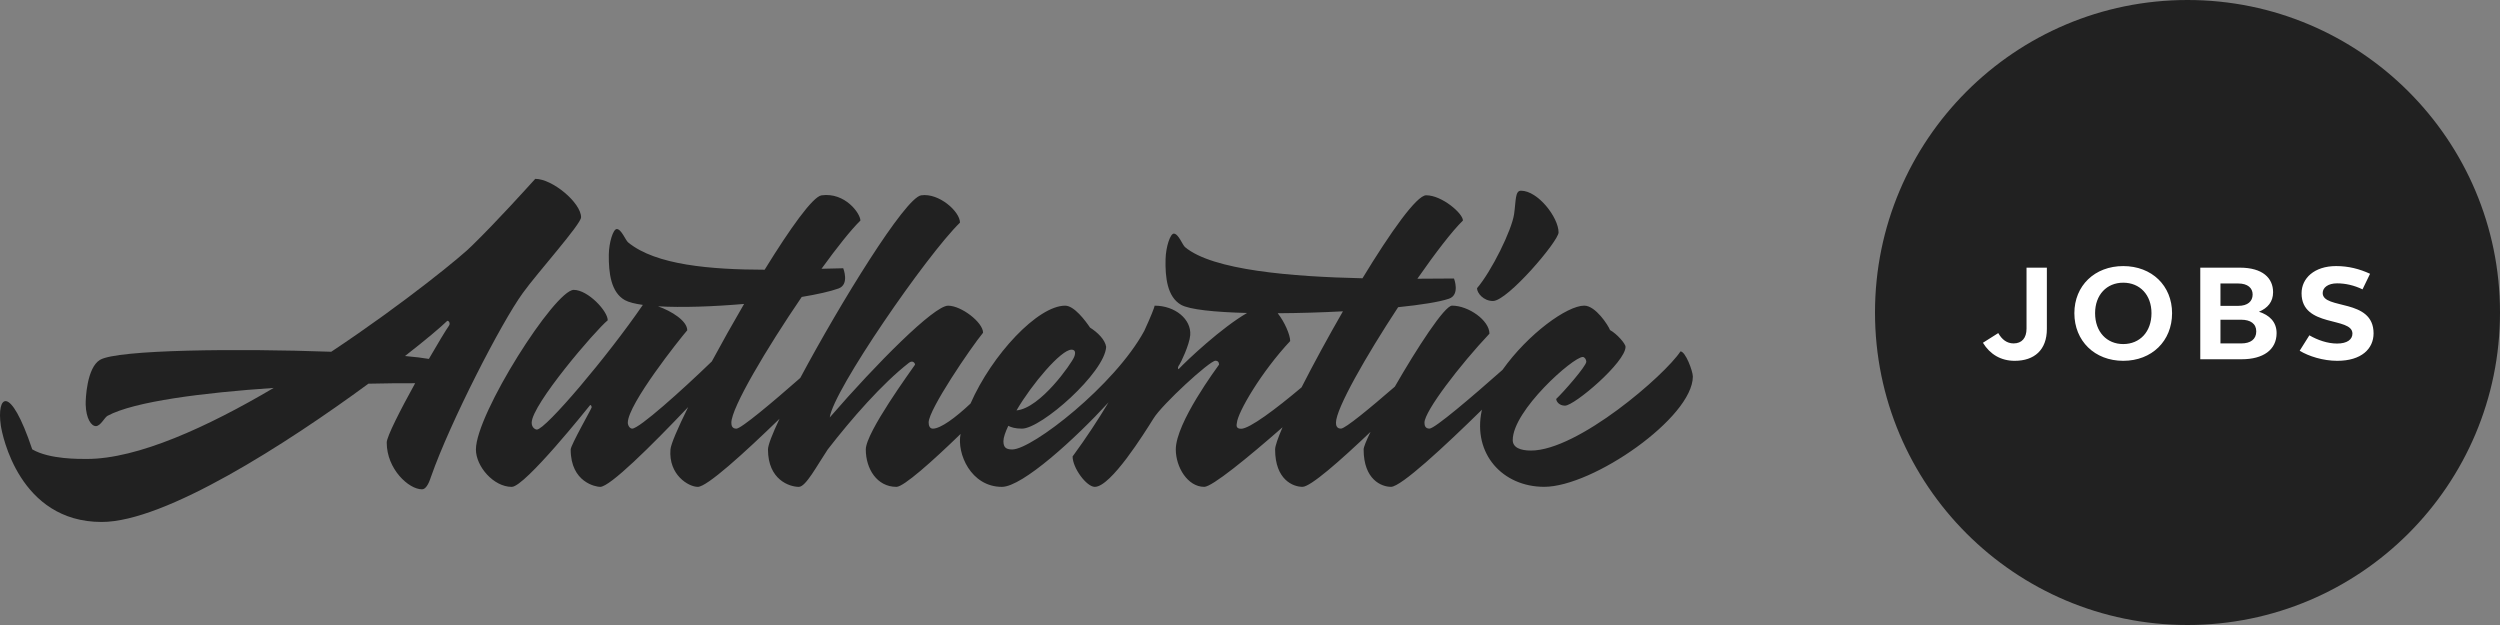
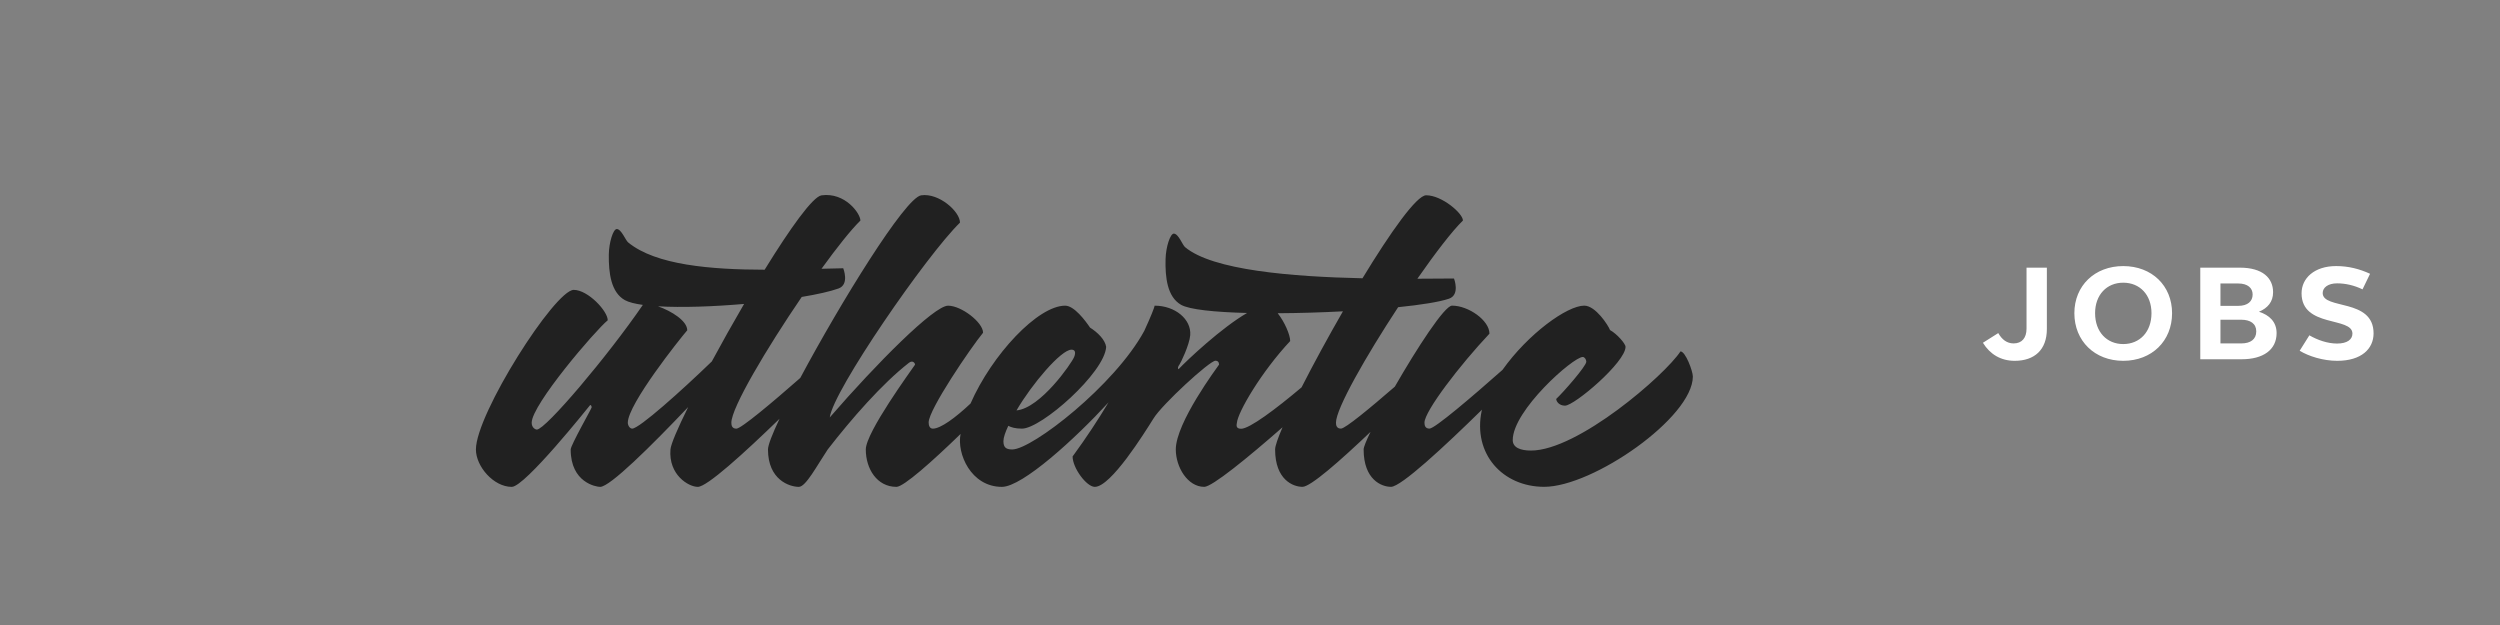
<svg xmlns="http://www.w3.org/2000/svg" width="224px" height="56px" viewBox="0 0 224 56" version="1.1">
  <rect x="0" y="0" width="224" height="56" fill="#808080" stroke="none" />
  <g id="Designs" stroke="none" stroke-width="1" fill="none" fill-rule="evenodd">
    <g id="aj-home-design-2" transform="translate(-32, -16)" fill-rule="nonzero">
      <g id="logo-white.v1538019827" transform="translate(32, 32)" fill="#212121">
        <path d="M150.571,15.485 C149.182,17.61 141.383,24.37 137.175,24.37 C136.194,24.37 135.541,24.084 135.541,23.43 C135.541,20.778 140.949,15.985 141.817,15.985 C141.98,15.985 142.133,16.21 142.133,16.41 C142.133,16.802 140.07,19.152 139.437,19.744 C139.437,19.948 139.682,20.347 140.224,20.347 C141.072,20.347 145.648,16.455 145.648,15.076 C145.648,14.79 144.872,13.911 144.259,13.574 C144.096,13.145 142.962,11.385 141.95,11.385 C140.415,11.385 136.923,13.905 134.623,17.141 C131.911,19.54 128.56,22.403 128.081,22.403 C127.703,22.403 127.632,22.124 127.632,21.872 C127.632,20.841 130.84,16.669 133.455,13.897 C133.455,12.706 131.575,11.385 130.103,11.385 C129.432,11.385 126.978,15.166 124.976,18.645 C122.729,20.593 120.532,22.403 120.151,22.403 C119.773,22.403 119.702,22.124 119.702,21.872 C119.702,20.615 122.395,15.903 125.272,11.525 C127.329,11.314 128.983,11.054 129.829,10.763 C130.845,10.413 130.278,8.954 130.278,8.954 C129.348,8.959 128.232,8.97 126.997,8.974 C128.611,6.657 130.124,4.688 131.08,3.758 C131.08,3.125 129.2,1.497 127.784,1.497 C126.927,1.497 124.581,4.819 122.078,8.934 C115.771,8.794 108.647,8.221 106.178,6.14 C105.948,5.946 105.595,4.942 105.176,4.932 C104.859,4.924 104.461,6.112 104.434,7.229 C104.394,8.851 104.584,10.598 105.82,11.309 C106.569,11.74 108.848,11.969 111.737,12.043 C109.469,13.35 106.395,16.238 105.598,17.08 C105.462,16.978 105.641,16.712 105.671,16.682 C105.763,16.58 106.579,14.899 106.645,14.03 C106.754,12.6 105.283,11.388 103.458,11.388 C103.439,11.534 103.126,12.35 102.527,13.646 C99.883,18.529 92.475,24.272 90.697,24.272 C90.13,24.272 89.907,24.076 89.907,23.531 C89.907,23.208 90.074,22.725 90.343,22.154 C90.587,22.284 90.966,22.406 91.569,22.406 C93.305,22.406 98.983,17.391 99.113,15.079 C99.01,14.429 98.356,13.789 97.668,13.352 C97.239,12.719 96.246,11.388 95.437,11.388 C92.997,11.388 88.89,15.758 86.959,20.157 C85.598,21.437 84.277,22.407 83.583,22.407 C83.285,22.407 83.207,22.097 83.207,21.849 C83.207,20.698 86.983,15.151 88.083,13.813 C88.083,12.883 86.136,11.389 84.95,11.389 C83.684,11.389 78.538,16.565 74.349,21.4 C74.631,19.02 83.032,6.848 86.015,3.947 C86.015,2.954 84.127,1.265 82.534,1.501 C81.098,1.713 75.289,11.157 71.705,17.863 C69.177,20.079 66.41,22.408 65.978,22.408 C65.6,22.408 65.529,22.129 65.529,21.877 C65.529,20.531 68.686,15.223 71.835,10.606 C73.224,10.375 74.385,10.116 75.127,9.85 C76.139,9.487 75.553,8.036 75.553,8.036 C74.936,8.047 74.279,8.065 73.607,8.082 C74.999,6.161 76.263,4.57 77.093,3.763 C77.093,3.13 75.722,1.212 73.612,1.502 C72.826,1.61 70.781,4.487 68.512,8.167 C63.679,8.157 58.755,7.752 56.279,5.718 C56.046,5.527 55.68,4.527 55.261,4.522 C54.944,4.518 54.562,5.711 54.549,6.828 C54.53,8.45 54.742,10.195 55.987,10.89 C56.327,11.08 56.888,11.22 57.599,11.319 C54.448,15.917 48.882,22.49 48.101,22.49 C47.978,22.49 47.638,22.327 47.638,21.877 C47.638,20.256 53.35,13.596 54.453,12.697 C54.453,11.866 52.676,9.973 51.409,9.973 C49.72,9.973 42.642,21.087 42.642,24.274 C42.642,25.786 44.219,27.624 45.853,27.624 C47.038,27.624 52.776,20.413 52.858,20.317 C52.94,20.221 53.013,20.405 53.013,20.501 C53.013,20.596 51.133,23.892 51.133,24.274 C51.133,27.243 53.42,27.624 53.774,27.624 C54.654,27.624 58.348,23.958 61.66,20.474 C60.72,22.378 60.111,23.796 60.073,24.273 C59.891,26.543 61.687,27.623 62.525,27.623 C63.348,27.623 66.656,24.617 69.845,21.523 C69.2,22.89 68.811,23.887 68.811,24.273 C68.811,26.99 70.739,27.623 71.577,27.623 C72.199,27.623 73.183,25.743 74.163,24.273 C76.288,21.535 79.014,18.399 81.436,16.51 C81.779,16.243 81.988,16.53 81.988,16.673 C81.641,17.194 77.575,22.741 77.575,24.273 C77.575,25.989 78.566,27.623 80.323,27.623 C80.967,27.623 83.524,25.352 86.067,22.882 C86.067,22.882 86.067,22.883 86.067,22.883 C85.715,24.633 86.994,27.623 89.772,27.623 C91.608,27.623 96.374,23.278 99.325,20.051 C98.426,21.551 97.369,23.173 96.105,24.899 C96.105,25.934 97.358,27.623 98.094,27.623 C99.534,27.623 102.518,22.829 103.355,21.494 C104.108,20.252 108.382,16.32 108.906,16.32 C109.256,16.32 109.224,16.672 109.224,16.672 C109.061,16.917 105.351,21.875 105.351,24.272 C105.351,25.852 106.41,27.622 107.901,27.622 C108.597,27.622 111.764,25.049 114.916,22.283 C114.497,23.255 114.25,23.964 114.25,24.271 C114.25,26.988 115.864,27.621 116.702,27.621 C117.419,27.621 120.028,25.334 122.799,22.696 C122.413,23.492 122.181,24.066 122.181,24.27 C122.181,26.987 123.795,27.62 124.633,27.62 C125.529,27.62 129.37,24.059 132.796,20.697 C132.786,20.73 132.771,20.763 132.761,20.796 C131.944,24.678 134.647,27.619 138.359,27.619 C142.731,27.619 151.679,21.408 151.679,17.731 C151.674,17.242 151.02,15.485 150.571,15.485 Z M96.005,15.33 C96.384,15.33 96.381,15.653 96.24,15.994 C96.005,16.561 93.23,20.575 91.078,20.772 C92.473,18.387 95.074,15.33 96.005,15.33 Z M56.647,22.404 C56.429,22.404 56.252,22.118 56.252,21.873 C56.252,20.211 60.937,14.331 61.577,13.595 C61.577,12.748 60.171,11.875 58.956,11.445 C61.07,11.572 63.911,11.471 66.67,11.233 C65.668,12.952 64.677,14.721 63.777,16.387 C61.049,19.022 57.27,22.404 56.647,22.404 Z M116.62,18.707 C114.291,20.671 111.955,22.417 111.204,22.417 C110.68,22.417 110.811,22.035 110.823,21.899 C110.905,20.928 113.008,17.332 115.601,14.558 C115.601,13.998 115.086,12.819 114.481,12.066 C116.376,12.056 118.39,11.996 120.327,11.895 C118.976,14.24 117.673,16.639 116.62,18.707 Z" id="Shape" />
-         <path d="M133.771,10.969 C135.078,10.969 139.648,5.603 139.648,4.826 C139.648,3.498 137.809,1.087 136.277,1.087 C135.746,1.087 135.836,1.97 135.664,3.178 C135.46,4.615 133.648,8.292 132.341,9.824 C132.341,10.254 132.913,10.969 133.771,10.969 Z" id="Path" />
-         <path d="M52.064,3.468 C52.064,2.177 49.509,0.025 47.959,0.025 C47.213,0.843 44.605,3.748 42.324,5.978 C41.586,6.77 36.263,11.148 29.68,15.517 C21.367,15.216 10.51,15.318 8.959,16.244 C7.777,16.949 7.663,19.748 7.677,20.25 C7.713,21.507 8.18,22.192 8.599,22.18 C9.018,22.168 9.37,21.398 9.635,21.256 C12.031,19.963 18.248,19.183 24.523,18.758 C18.577,22.268 12.325,25.121 7.793,25.121 C7.162,25.121 4.424,25.168 2.887,24.26 C0.878,18.267 -0.32,19.465 0.075,22.137 C0.197,22.96 1.723,30.768 9.113,30.768 C14.797,30.768 25.698,23.75 33.009,18.379 C34.572,18.343 35.996,18.33 37.197,18.337 C35.877,20.725 34.65,23.122 34.65,23.653 C34.65,26.034 36.628,27.842 37.805,27.842 C38.264,27.842 38.517,27.008 38.637,26.666 C40.322,21.864 44.898,12.929 46.843,10.255 C48.148,8.439 52.064,4.085 52.064,3.468 Z M40.233,13.175 C39.927,13.615 39.229,14.768 38.428,16.158 C37.898,16.066 37.171,15.979 36.289,15.899 C38.14,14.455 39.498,13.311 40.078,12.744 C40.247,12.744 40.357,12.995 40.233,13.175 Z" id="Shape" />
      </g>
      <g id="jobs.v1538019827" transform="translate(200, 16)">
-         <circle id="Oval" fill="#212121" cx="28" cy="28" r="28" />
        <g id="Group" transform="translate(9, 23)" fill="#ffffff">
          <path d="M13.241,9.329 C15.809,9.329 17.618,7.548 17.618,5.062 C17.618,2.6 15.809,0.841 13.241,0.841 C10.684,0.841 8.863,2.6 8.863,5.062 C8.863,7.548 10.684,9.329 13.241,9.329 Z M13.241,2.329 C14.735,2.329 15.773,3.42 15.773,5.061 C15.773,6.737 14.723,7.828 13.241,7.828 C11.769,7.828 10.72,6.738 10.72,5.061 C10.72,3.421 11.758,2.329 13.241,2.329 Z M32.403,7.782 C31.559,7.782 30.666,7.477 29.919,7.044 L29.051,8.427 C29.859,8.92 31.149,9.329 32.415,9.329 C34.587,9.329 35.672,8.25 35.672,6.867 C35.672,3.701 31.113,4.769 31.113,3.256 C31.113,2.763 31.596,2.388 32.403,2.388 C33.151,2.388 33.935,2.564 34.682,2.927 L35.358,1.531 C34.417,1.098 33.429,0.84 32.319,0.84 C30.364,0.84 29.22,1.93 29.22,3.278 C29.22,6.385 33.778,5.353 33.778,6.89 C33.777,7.419 33.307,7.782 32.403,7.782 L32.403,7.782 Z M3.516,9.329 C5.277,9.329 6.399,8.356 6.399,6.48 L6.399,0.981 L4.577,0.981 L4.577,6.445 C4.577,7.289 4.154,7.77 3.419,7.77 C2.816,7.77 2.37,7.419 2.044,6.844 L0.669,7.712 C1.309,8.755 2.287,9.329 3.516,9.329 Z M26.983,6.844 C26.983,5.836 26.33,5.226 25.403,4.933 C26.186,4.605 26.669,4.042 26.669,3.186 C26.669,1.908 25.728,0.982 23.69,0.982 L20.145,0.982 L20.145,9.189 L23.86,9.189 C25.764,9.189 26.983,8.356 26.983,6.844 Z M21.953,2.4 L23.545,2.4 C24.401,2.4 24.836,2.811 24.836,3.385 C24.836,3.994 24.401,4.405 23.545,4.405 L21.953,4.405 L21.953,2.4 L21.953,2.4 Z M21.953,7.77 L21.953,5.648 L23.823,5.648 C24.631,5.648 25.161,5.999 25.161,6.691 C25.161,7.406 24.643,7.77 23.823,7.77 L21.953,7.77 L21.953,7.77 Z" id="Shape" />
        </g>
      </g>
    </g>
  </g>
</svg>